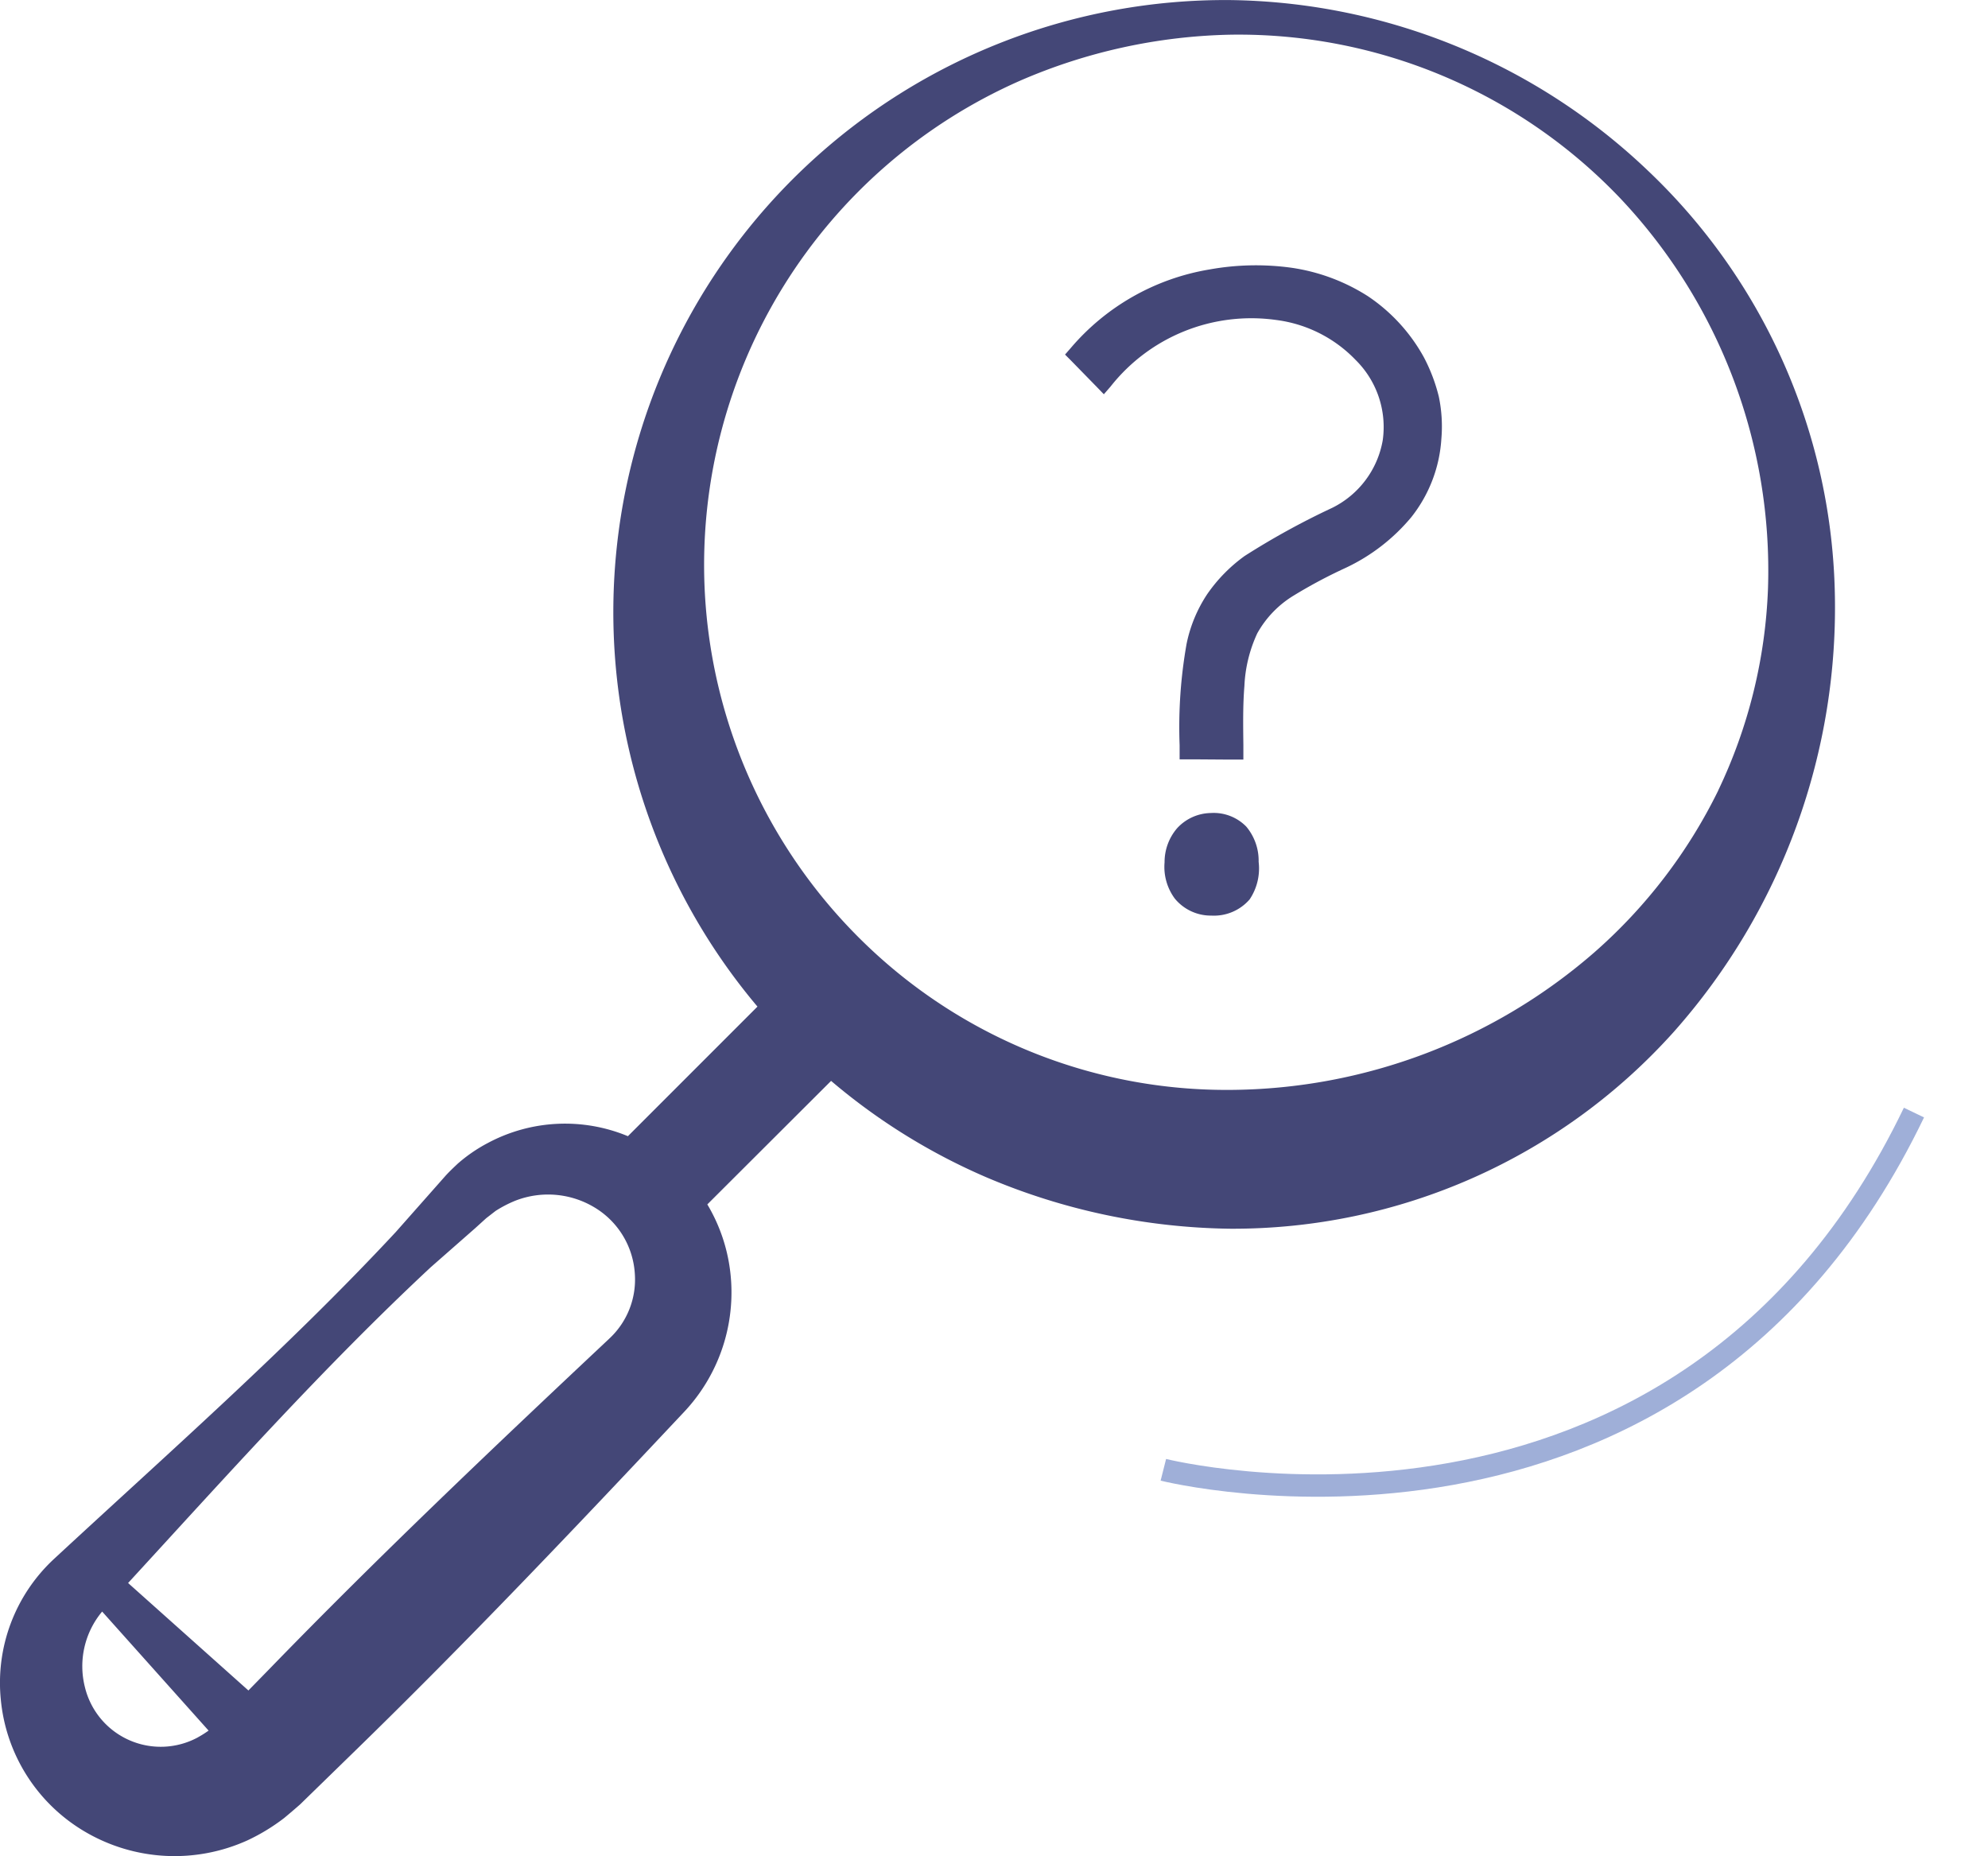
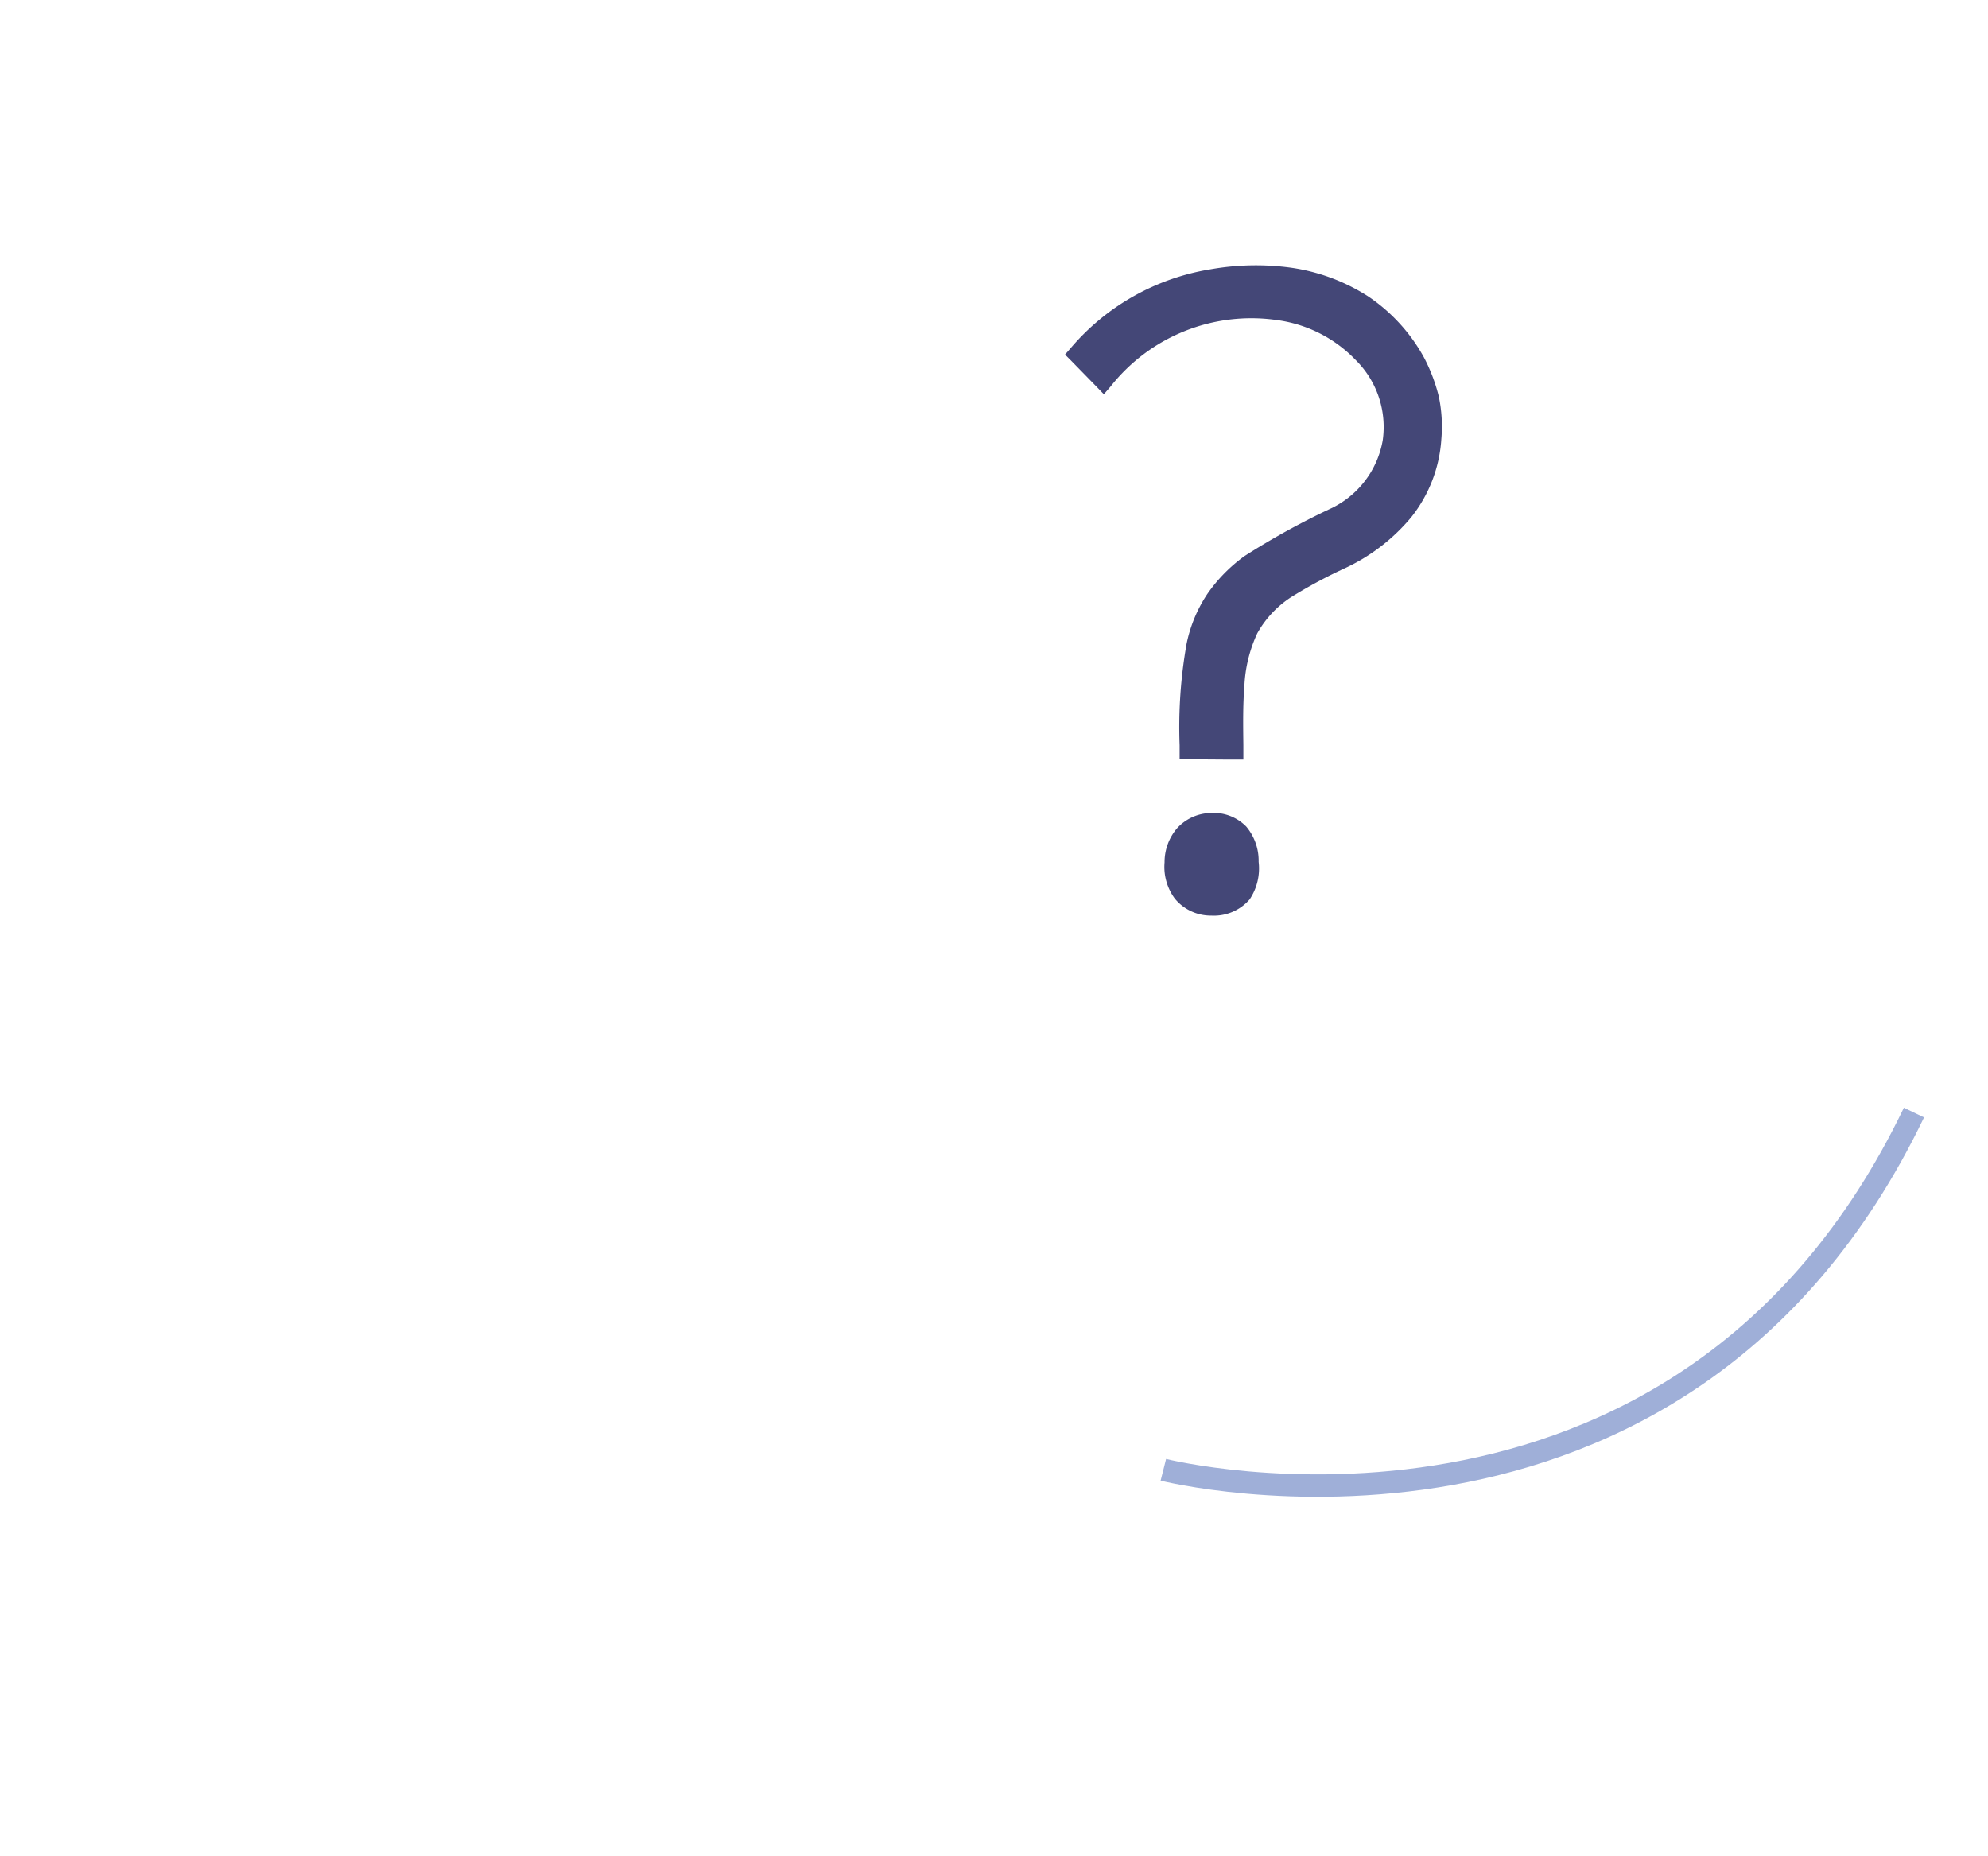
<svg xmlns="http://www.w3.org/2000/svg" width="88.901" height="83" viewBox="0 0 88.901 83">
  <g id="icon_1" data-name="icon 1" transform="translate(-189.942 -1515)">
    <g id="Group_156" data-name="Group 156" transform="translate(-4687.156 65.014)">
-       <path id="Path_126" data-name="Path 126" d="M4959.144,1476.294a26.816,26.816,0,0,0-8.347-18.671,27.576,27.576,0,0,0-18.683-7.634A27.369,27.369,0,0,0,4910.971,1495l-5.794,5.795a7.321,7.321,0,0,0-6.255.3,6.911,6.911,0,0,0-1.357.931c-.195.184-.414.391-.575.575l-.437.494-1.759,1.989c-4.818,5.174-10.129,9.842-15.314,14.647a7.552,7.552,0,0,0-2.346,6.254,7.687,7.687,0,0,0,3.76,5.91,7.9,7.9,0,0,0,7.267.391,8.862,8.862,0,0,0,1.644-1c.241-.2.518-.437.713-.609l.472-.46,1.9-1.851c5.059-4.921,9.922-10.049,14.762-15.2a7.8,7.8,0,0,0,2.024-6.818,7.618,7.618,0,0,0-.943-2.495v-.012l5.53-5.519a27.481,27.481,0,0,0,6.944,4.311,28.723,28.723,0,0,0,10.911,2.3,26.472,26.472,0,0,0,19.833-8.807A28.576,28.576,0,0,0,4959.144,1476.294Zm-73.19,51.381a3.489,3.489,0,0,1-5.059-2.242,3.812,3.812,0,0,1,.771-3.38l4.76,5.323A4.669,4.669,0,0,1,4885.953,1527.674Zm18.384-17.821c-5.151,4.84-10.279,9.7-15.2,14.774l-.932.954-5.38-4.806c4.415-4.806,8.761-9.669,13.532-14.119l1.989-1.747.494-.448.415-.322a5.373,5.373,0,0,1,.886-.46,4.027,4.027,0,0,1,3.667.379,3.724,3.724,0,0,1,1.679,2.909A3.6,3.6,0,0,1,4904.337,1509.854Zm49.6-24.523a23.2,23.2,0,0,1-5.542,7.243,25.012,25.012,0,0,1-16.28,6.151,23.239,23.239,0,0,1-16.108-6.323,23.566,23.566,0,0,1-7.4-16.107,23.661,23.661,0,0,1,14.107-22.7,24.848,24.848,0,0,1,9.416-2.058,23.571,23.571,0,0,1,17.43,7.324,24.241,24.241,0,0,1,6.6,17.43A22.855,22.855,0,0,1,4953.936,1485.33Z" transform="translate(0 0)" fill="#444777" />
      <path id="Path_127" data-name="Path 127" d="M4935.352,1468.069a6.267,6.267,0,0,1-1.345,3.5,8.537,8.537,0,0,1-2.932,2.265,22.24,22.24,0,0,0-2.311,1.23,4.585,4.585,0,0,0-1.645,1.7,6.236,6.236,0,0,0-.575,2.357c-.069.851-.057,1.725-.046,2.633v.655h-.655l-1.552-.011h-.644v-.632a21.364,21.364,0,0,1,.311-4.53,6.279,6.279,0,0,1,.919-2.219,7,7,0,0,1,1.678-1.713,34.005,34.005,0,0,1,3.91-2.15,4.166,4.166,0,0,0,2.265-3.024,4.214,4.214,0,0,0-1.207-3.587,5.971,5.971,0,0,0-3.564-1.794,8.013,8.013,0,0,0-7.4,2.978l-.3.345-.311-.322-1.172-1.2-.253-.253.241-.276a10.381,10.381,0,0,1,6.22-3.53,11.668,11.668,0,0,1,3.633-.081,8.642,8.642,0,0,1,3.449,1.276,7.823,7.823,0,0,1,2.506,2.736,7.736,7.736,0,0,1,.667,1.759A6.518,6.518,0,0,1,4935.352,1468.069Z" transform="translate(6.202 1.545)" fill="#444777" />
      <path id="Path_128" data-name="Path 128" d="M4926.2,1485.472a2.109,2.109,0,0,1-1.713.724,2.085,2.085,0,0,1-1.632-.759,2.381,2.381,0,0,1-.459-1.621,2.325,2.325,0,0,1,.563-1.529,2.093,2.093,0,0,1,1.506-.678,2.035,2.035,0,0,1,1.586.609,2.374,2.374,0,0,1,.552,1.575A2.482,2.482,0,0,1,4926.2,1485.472Z" transform="translate(6.78 4.734)" fill="#444777" />
    </g>
    <path id="Path_152" data-name="Path 152" d="M6516.971,6823.381s20.381,12.316,36.77-5.463" transform="translate(-7985.208 -3039.126) rotate(-17)" fill="none" stroke="#9fafd8" stroke-width="1" />
  </g>
</svg>